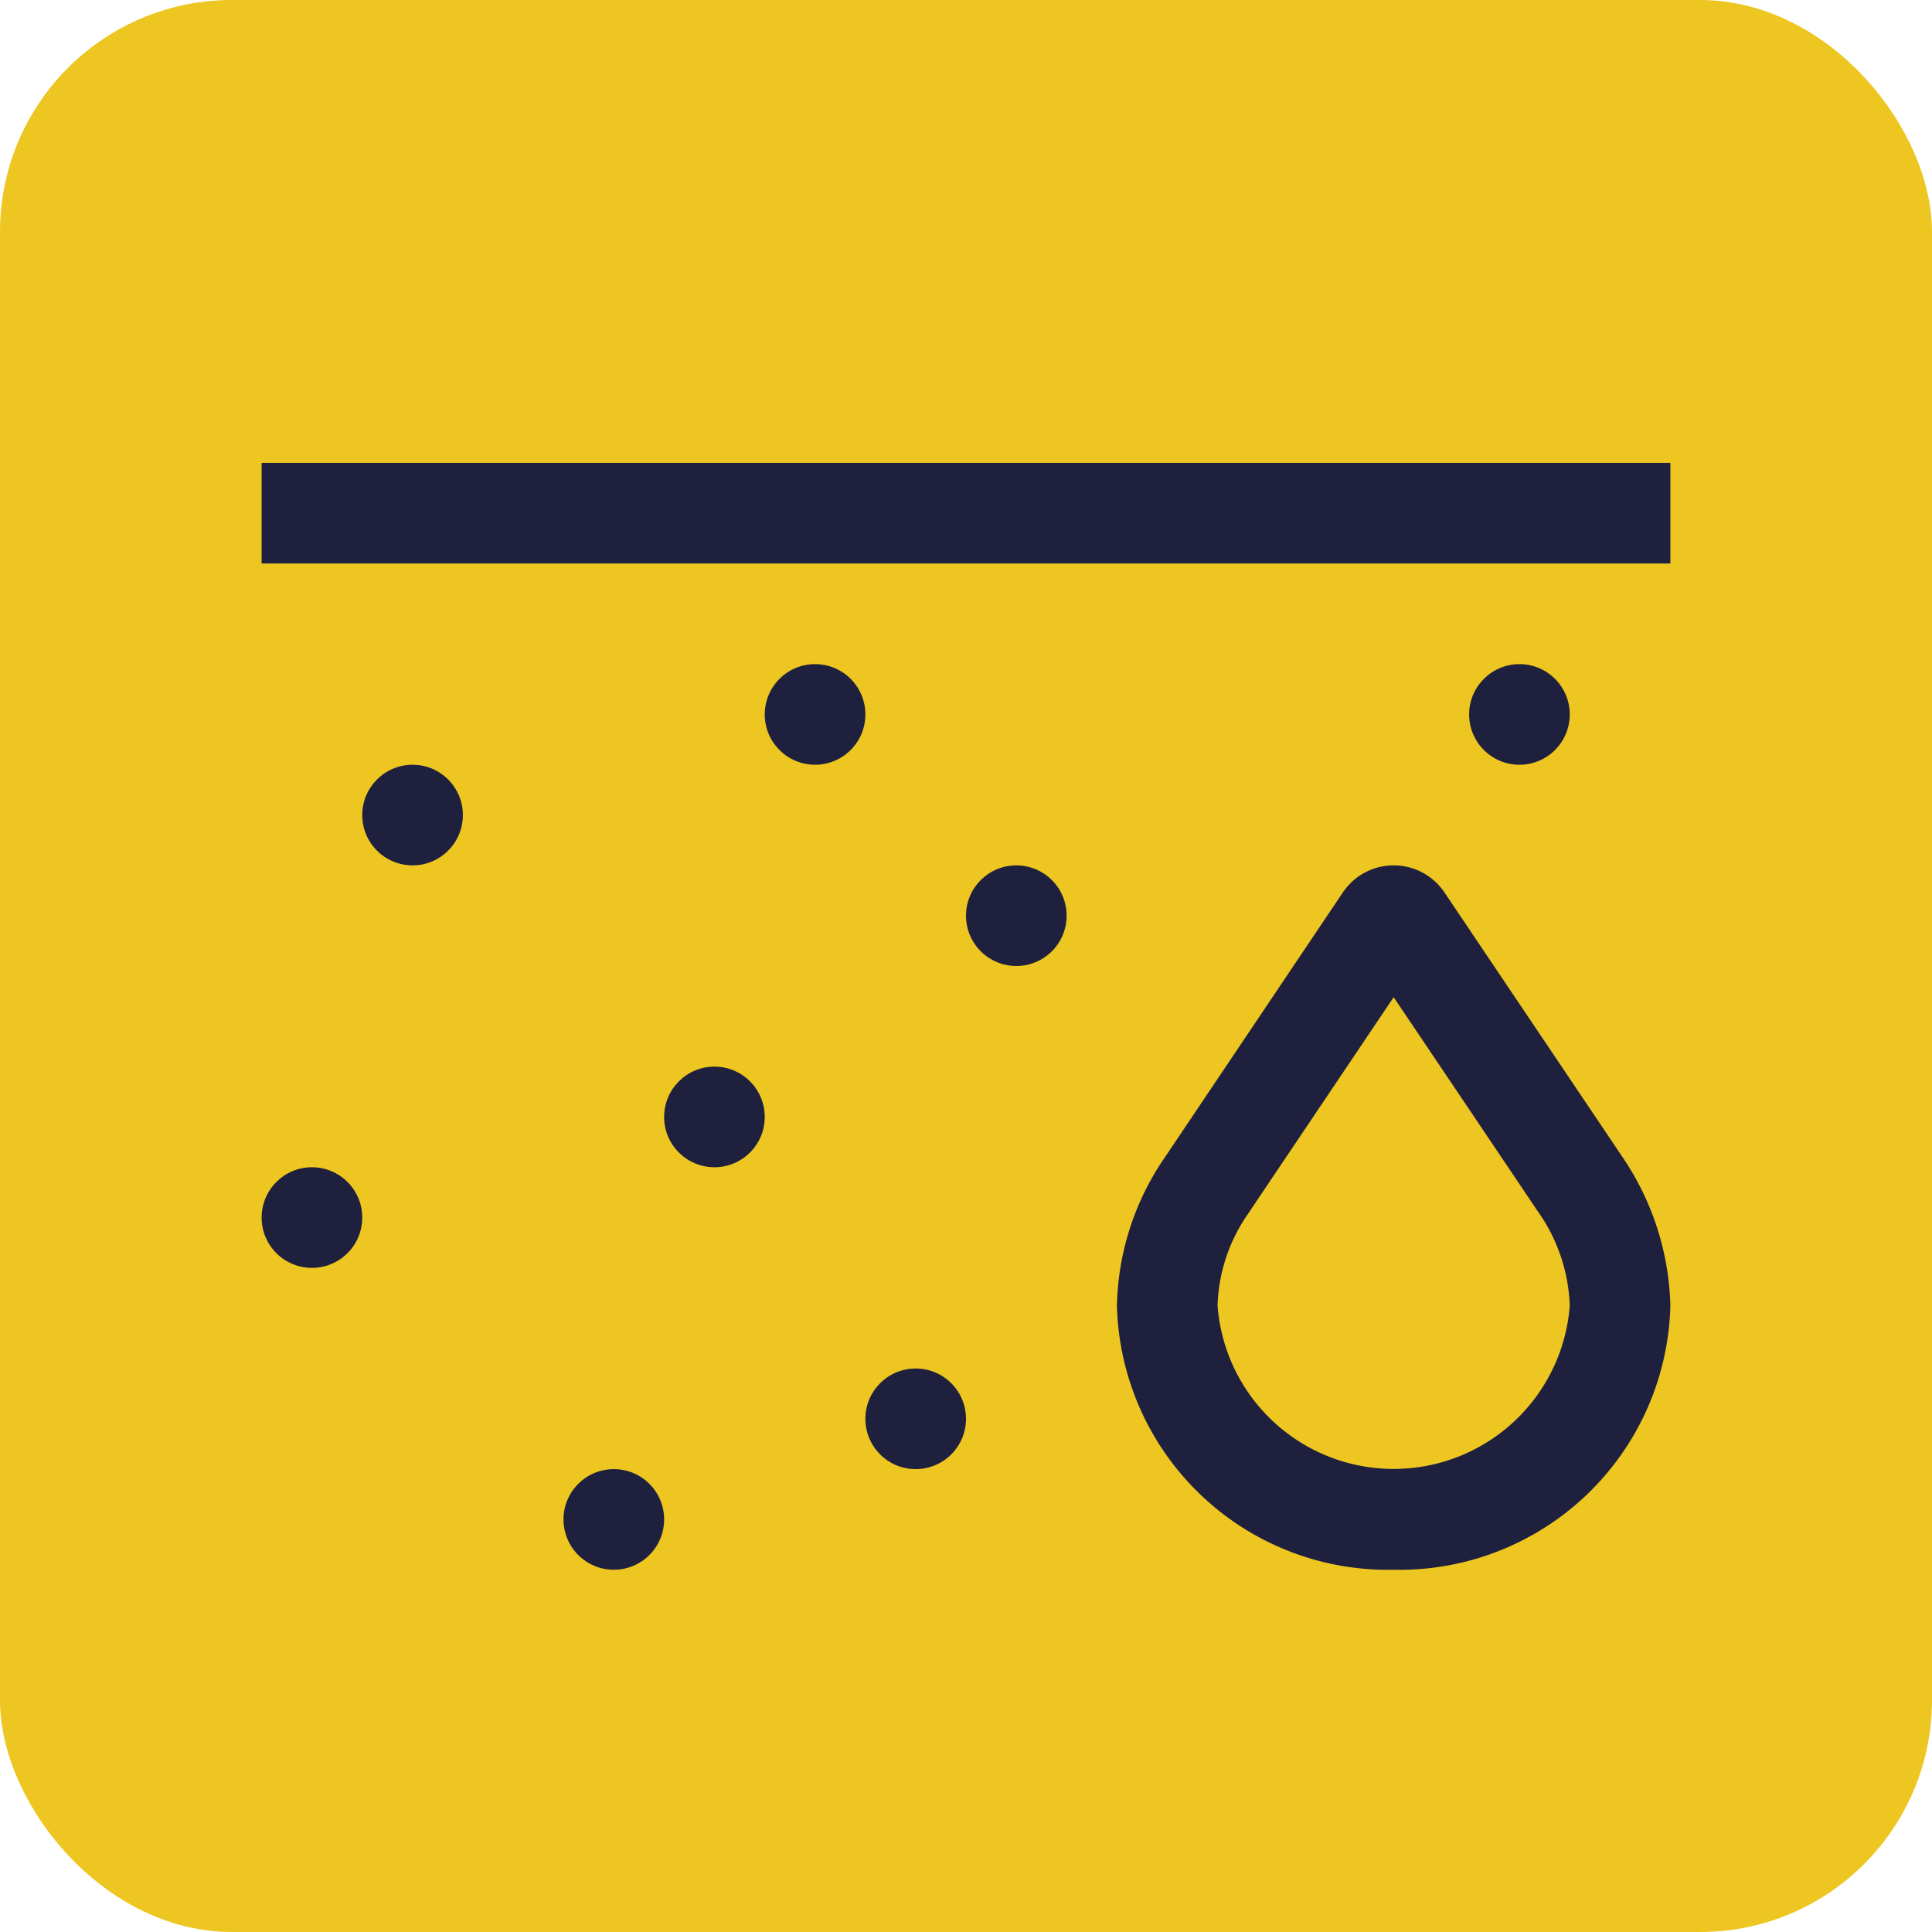
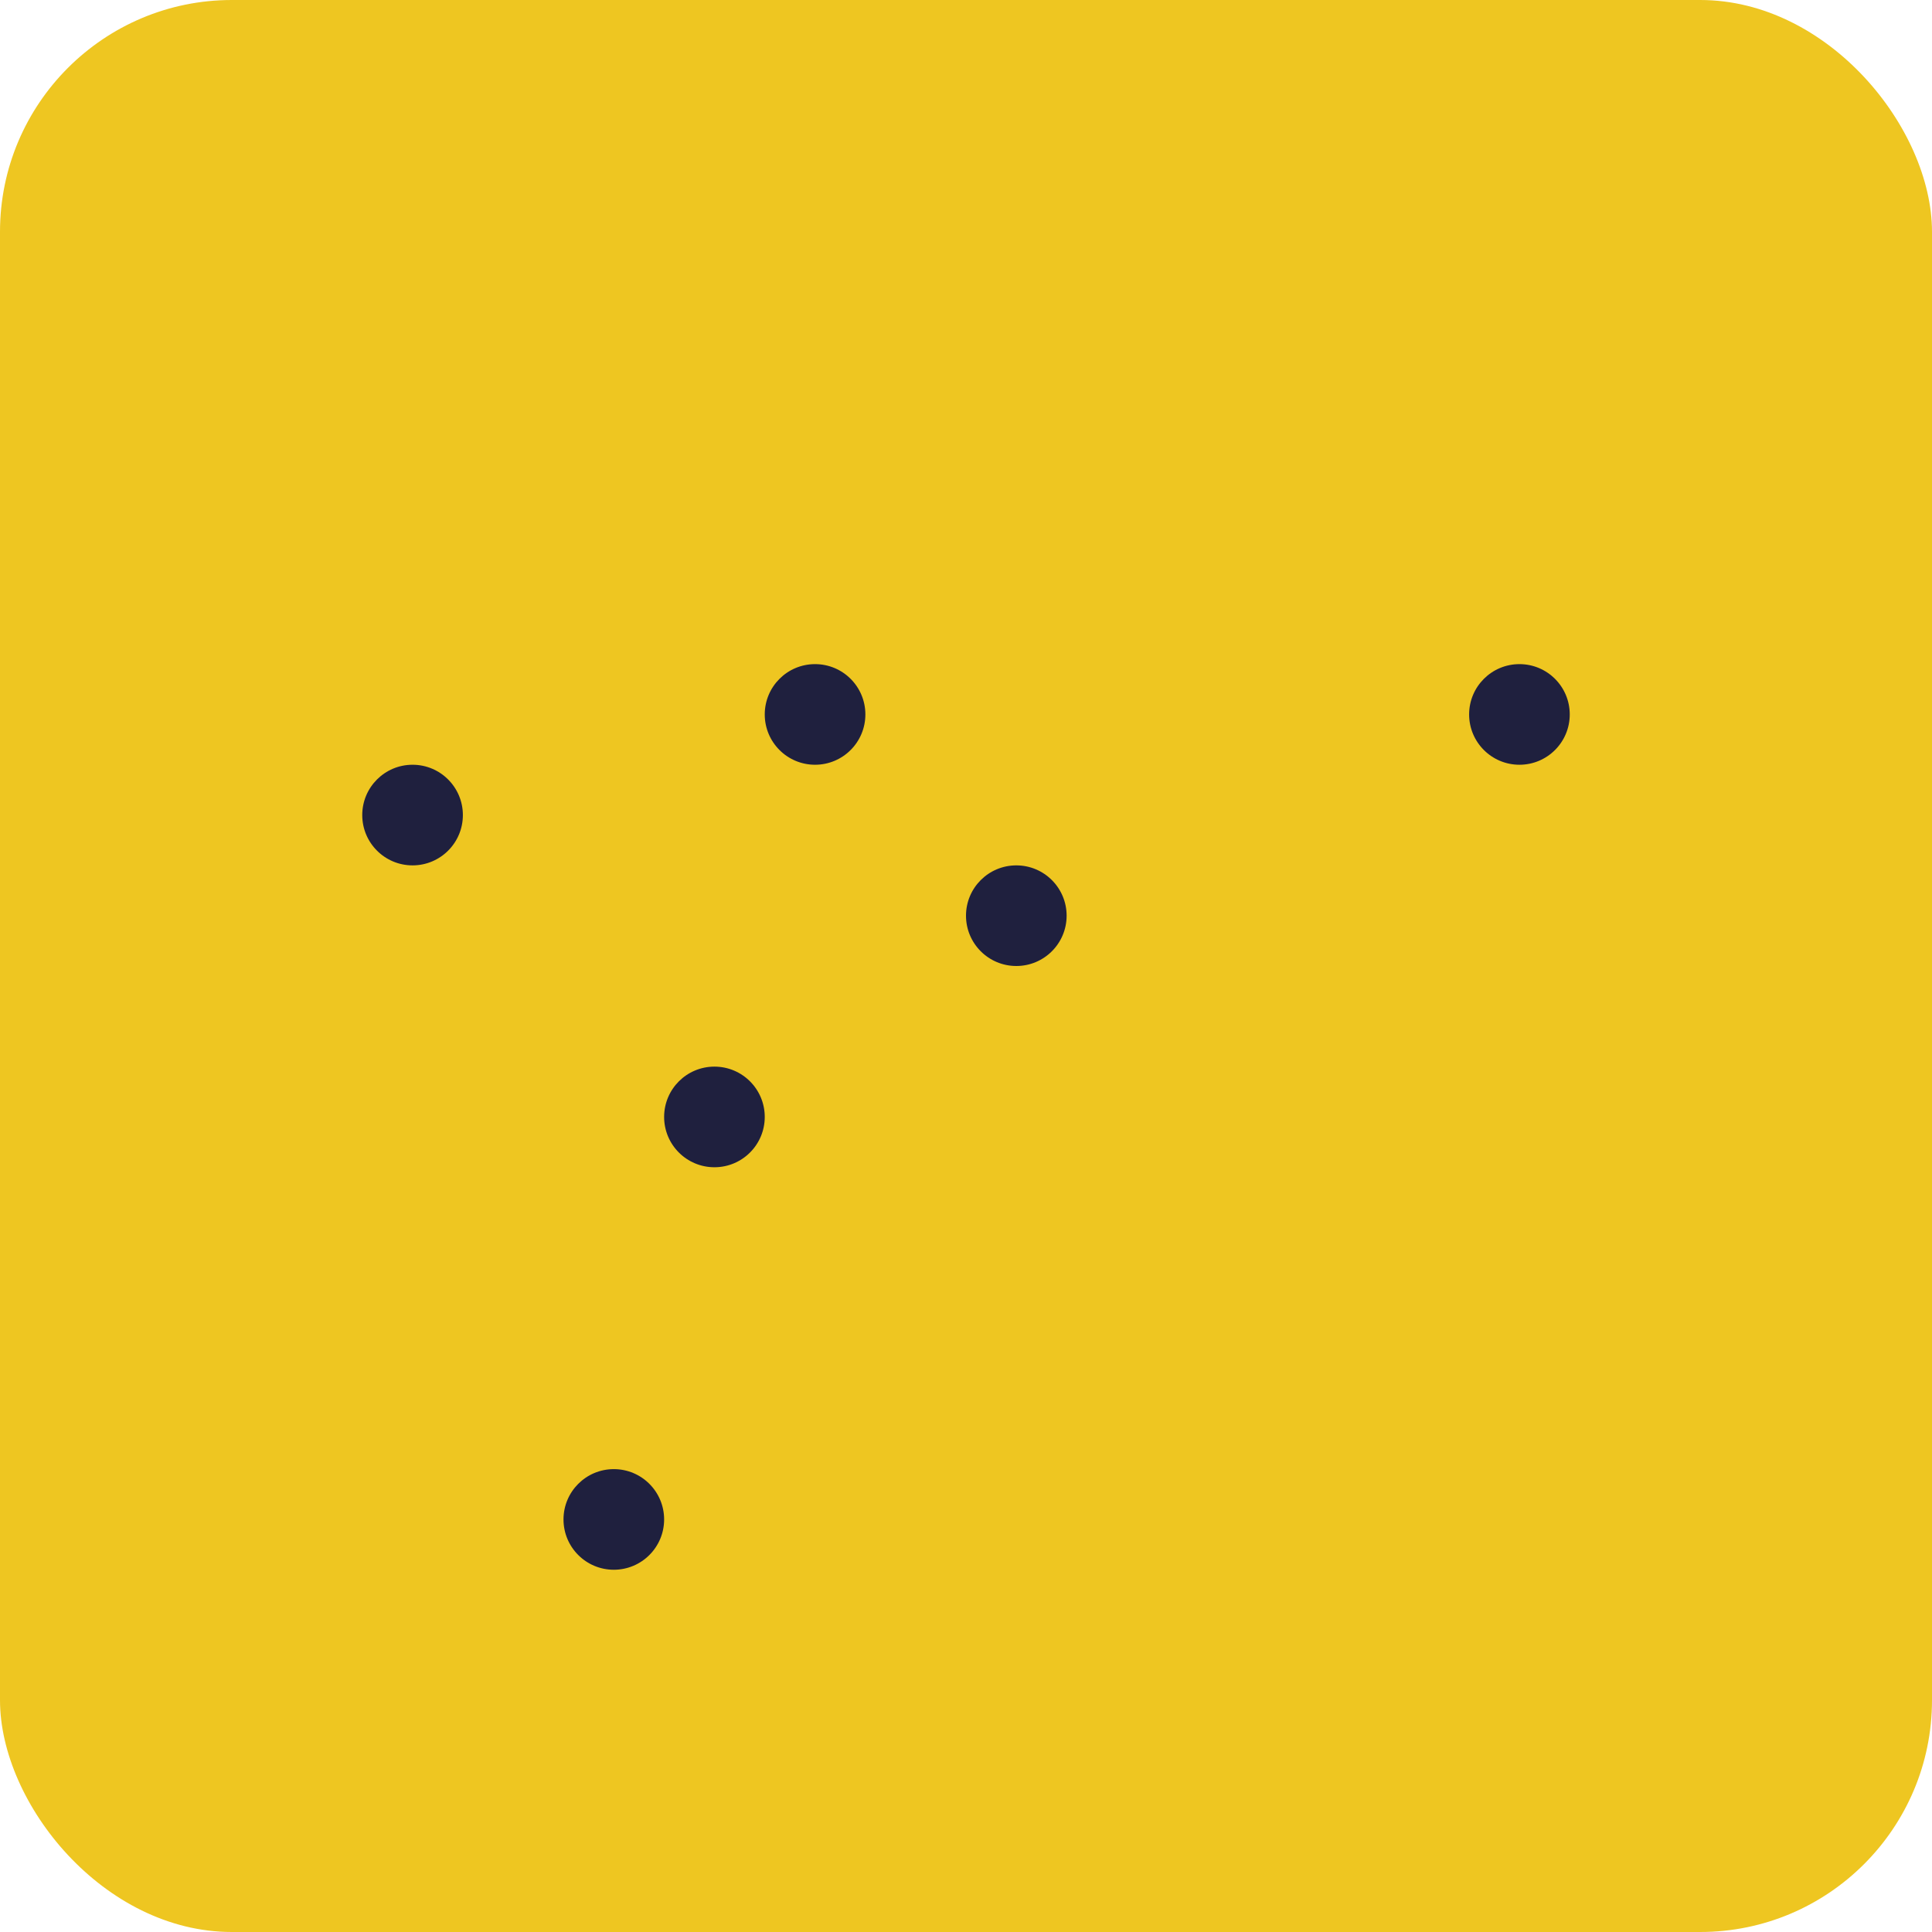
<svg xmlns="http://www.w3.org/2000/svg" fill="#1f203e" width="800px" height="800px" viewBox="-3.2 -3.2 38.40 38.40" id="Layer_1" data-name="Layer 1">
  <g id="SVGRepo_bgCarrier" stroke-width="0">
    <rect x="-3.2" y="-3.2" width="38.40" height="38.40" rx="4.608" fill="#eec621" />
  </g>
  <g id="SVGRepo_tracerCarrier" stroke-linecap="round" stroke-linejoin="round" />
  <g id="SVGRepo_iconCarrier">
    <defs>
      <style> .cls-1 { fill: none; } </style>
    </defs>
-     <path d="M24.5,28A5.385,5.385,0,0,1,19,22.751a5.384,5.384,0,0,1,.874-2.831L23.49,14.538a1.217,1.217,0,0,1,2.02,0L29.06,19.815A5.492,5.492,0,0,1,30,22.751,5.385,5.385,0,0,1,24.5,28Zm0-11.38-2.936,4.367A3.359,3.359,0,0,0,21,22.751a3.51,3.51,0,0,0,7,0,3.436,3.436,0,0,0-.63-1.867Z" transform="translate(0 0)" />
    <circle cx="5" cy="13" r="1" />
    <circle cx="11" cy="19" r="1" />
-     <circle cx="15" cy="25" r="1" />
    <circle cx="17" cy="15" r="1" />
    <circle cx="13" cy="11" r="1" />
    <circle cx="27" cy="11" r="1" />
    <circle cx="9" cy="27" r="1" />
-     <circle cx="3" cy="21" r="1" />
-     <rect x="2" y="6" width="28" height="2" />
    <rect id="_Transparent_Rectangle_" data-name="&lt;Transparent Rectangle&gt;" class="cls-1" width="32" height="32" />
  </g>
</svg>